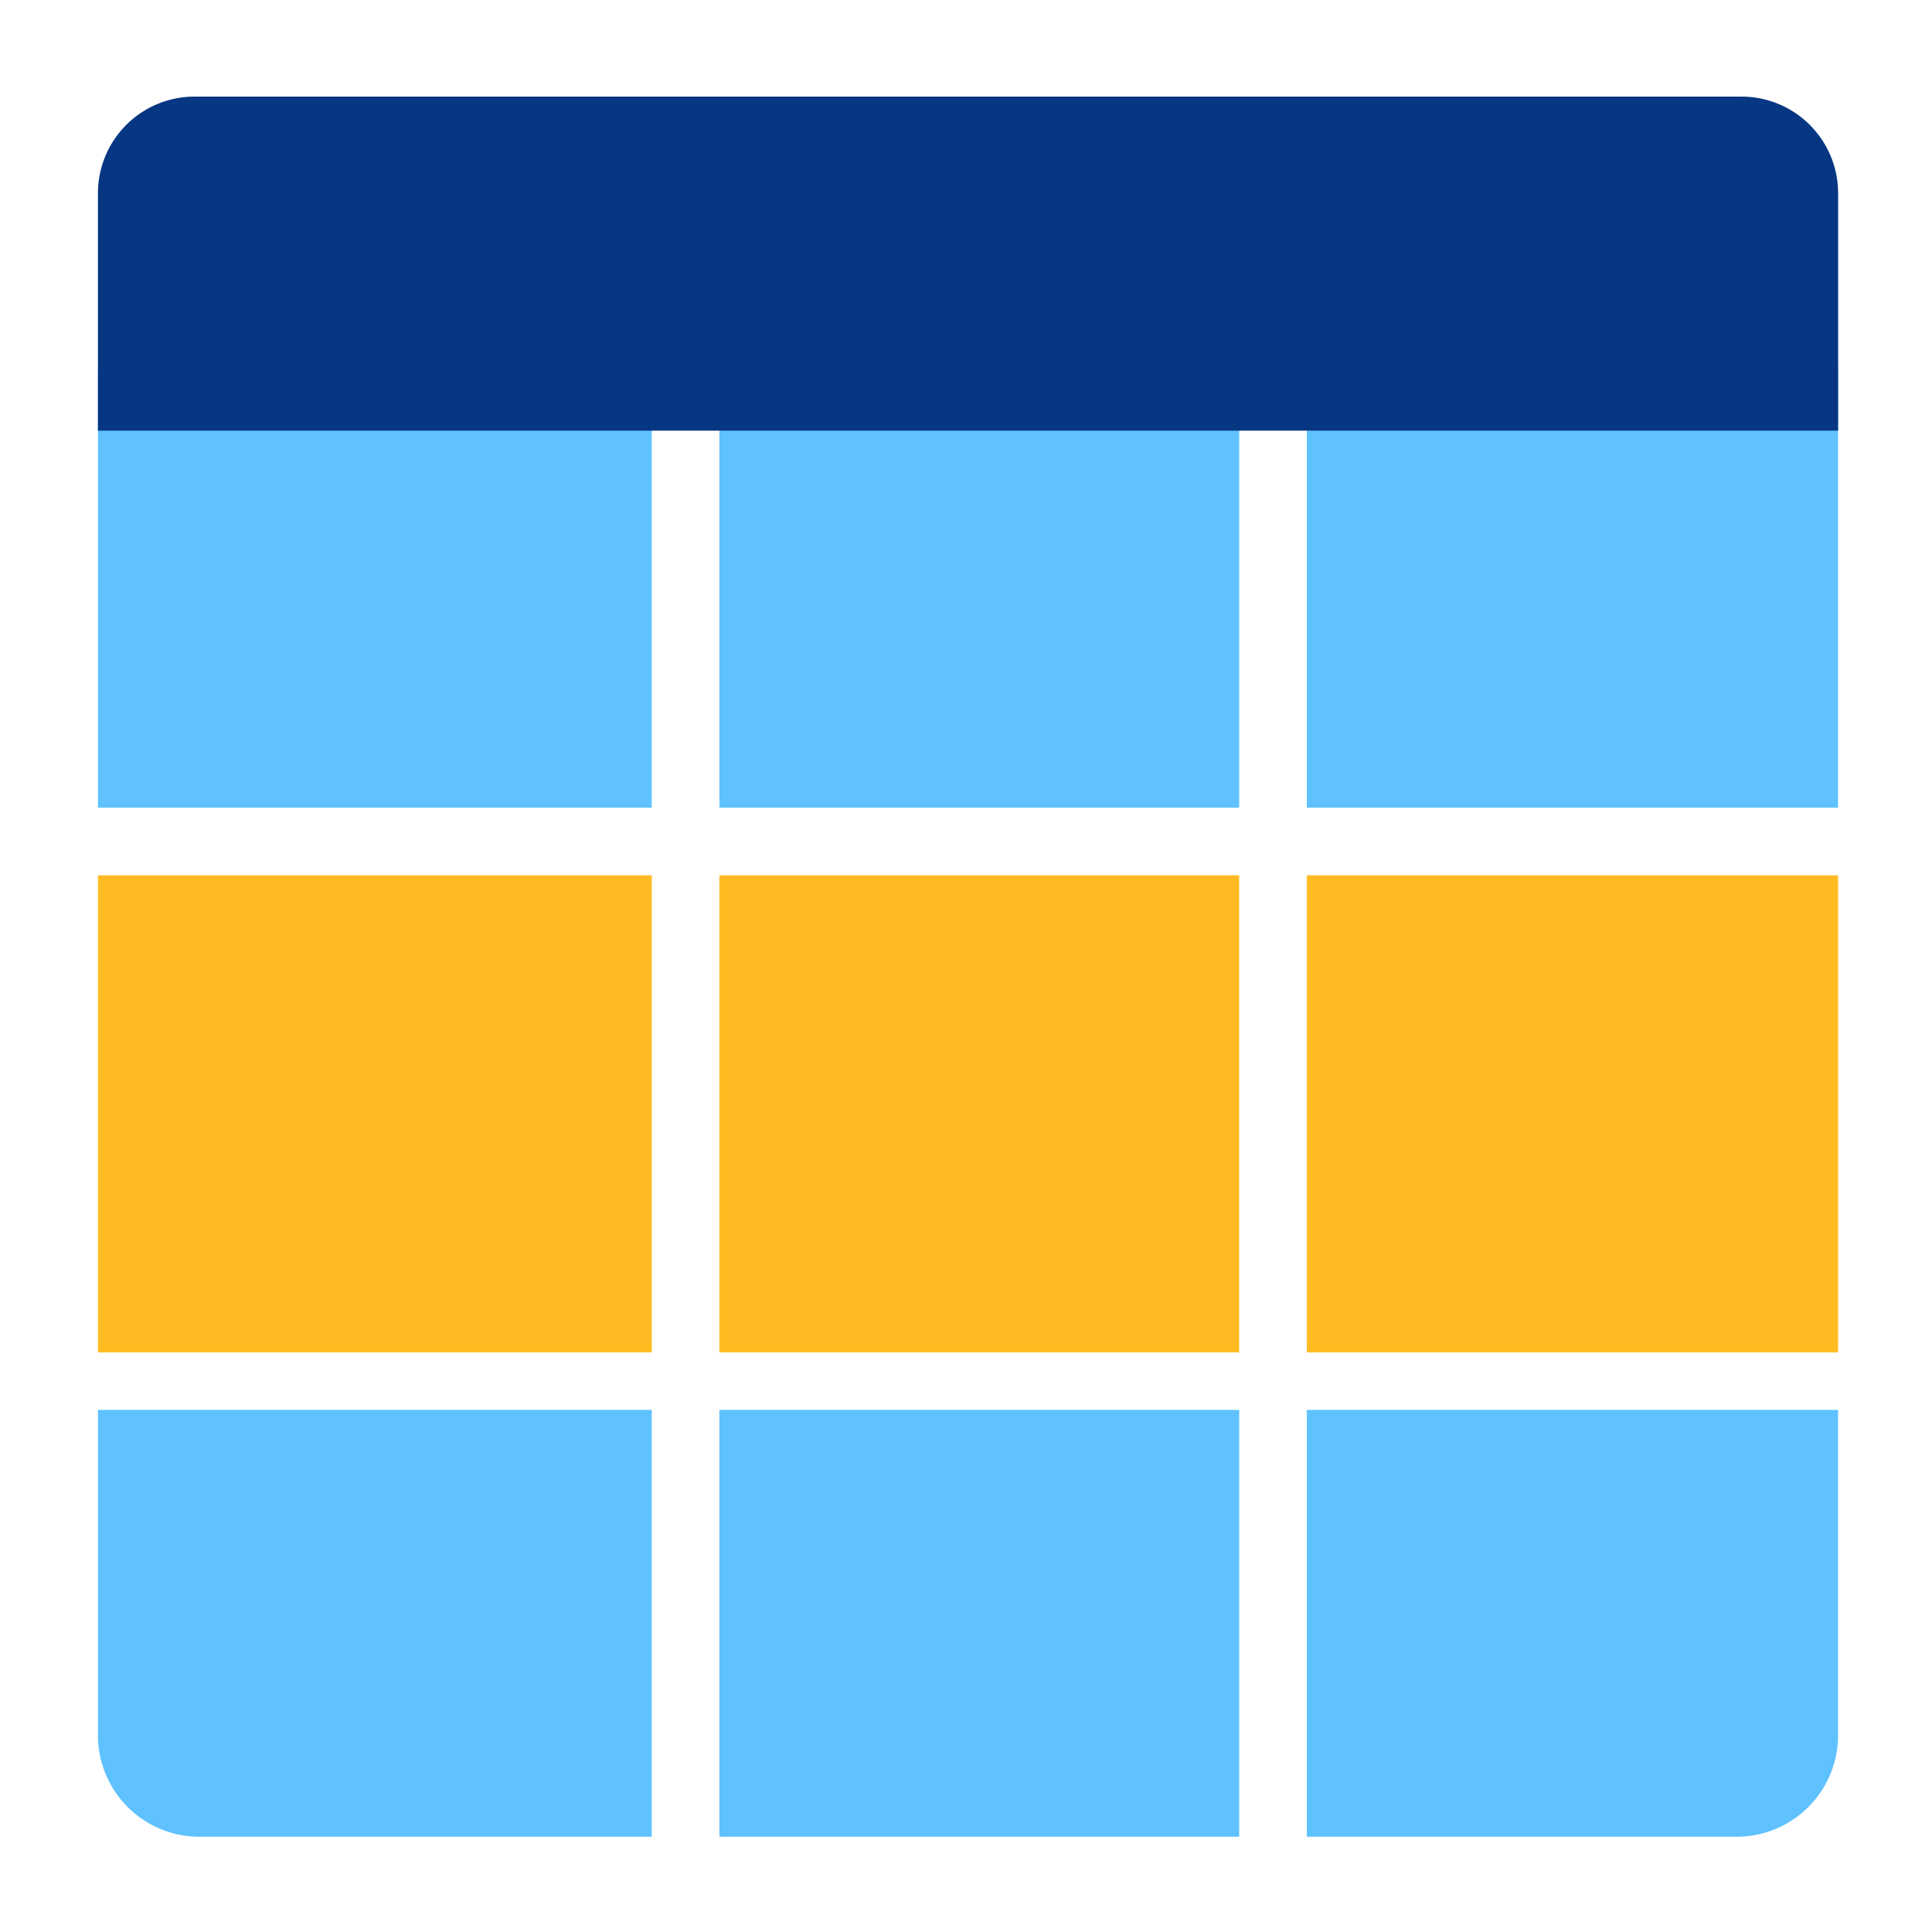
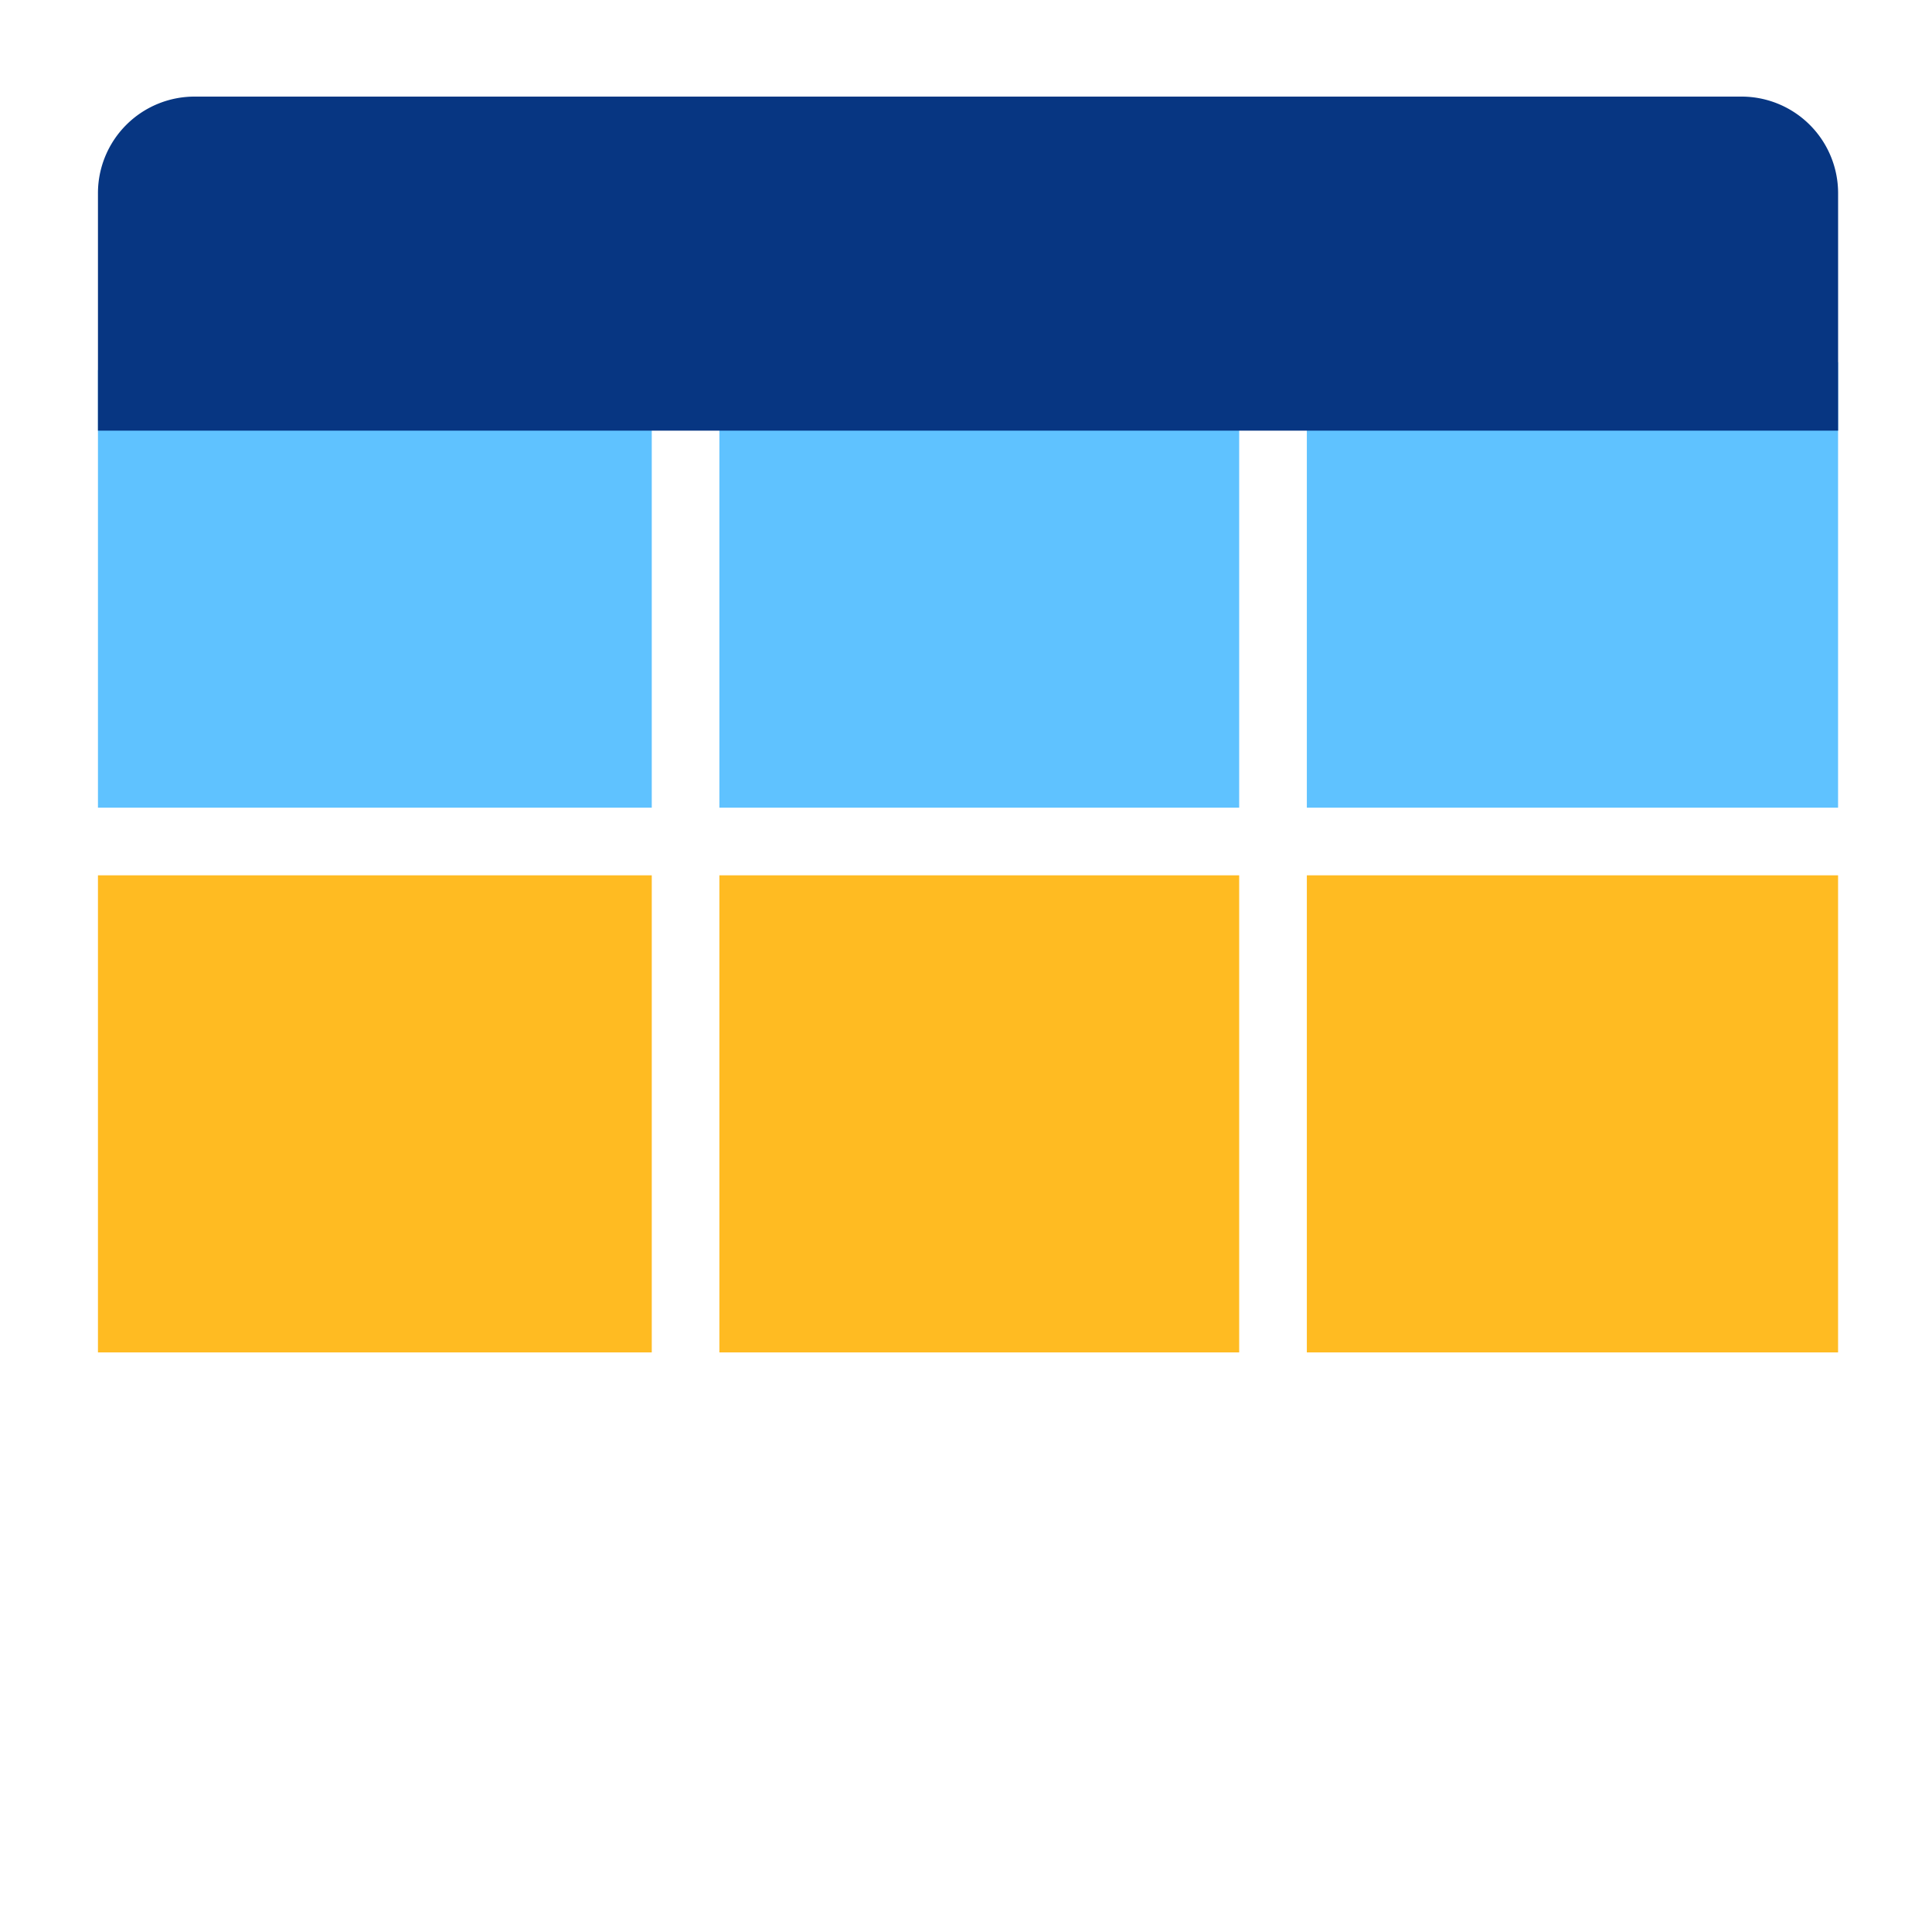
<svg xmlns="http://www.w3.org/2000/svg" viewBox="0 0 60 60" style="enable-background:new 0 0 60 60" xml:space="preserve">
-   <path style="fill:#5fc2ff" d="M22.341 57.042V43.785h16.143v13.257H22.341zm-2.1-13.257H3.042v10.106a3.151 3.151 0 0 0 3.151 3.151h14.048V43.785zm20.344 0v13.257h13.347a3.151 3.151 0 0 0 3.151-3.151V43.785H40.585z" />
  <path style="fill:#fb2" d="M20.241 27.184V42H3.042V27.184h17.199zm2.1 0V42h16.143V27.184H22.341zm18.244 0V42h16.498V27.184H40.585z" />
  <path style="fill:#5fc2ff" d="M20.241 11.491v13.592H3.042V11.491h17.199zm2.1 0v13.592h16.143V11.491H22.341zm18.244-.241v13.833h16.498V11.25H40.585z" />
  <path style="fill:#073682" d="M57.083 13.375H3.042V6a3 3 0 0 1 3-3h48.042a3 3 0 0 1 3 3v7.375z" />
</svg>